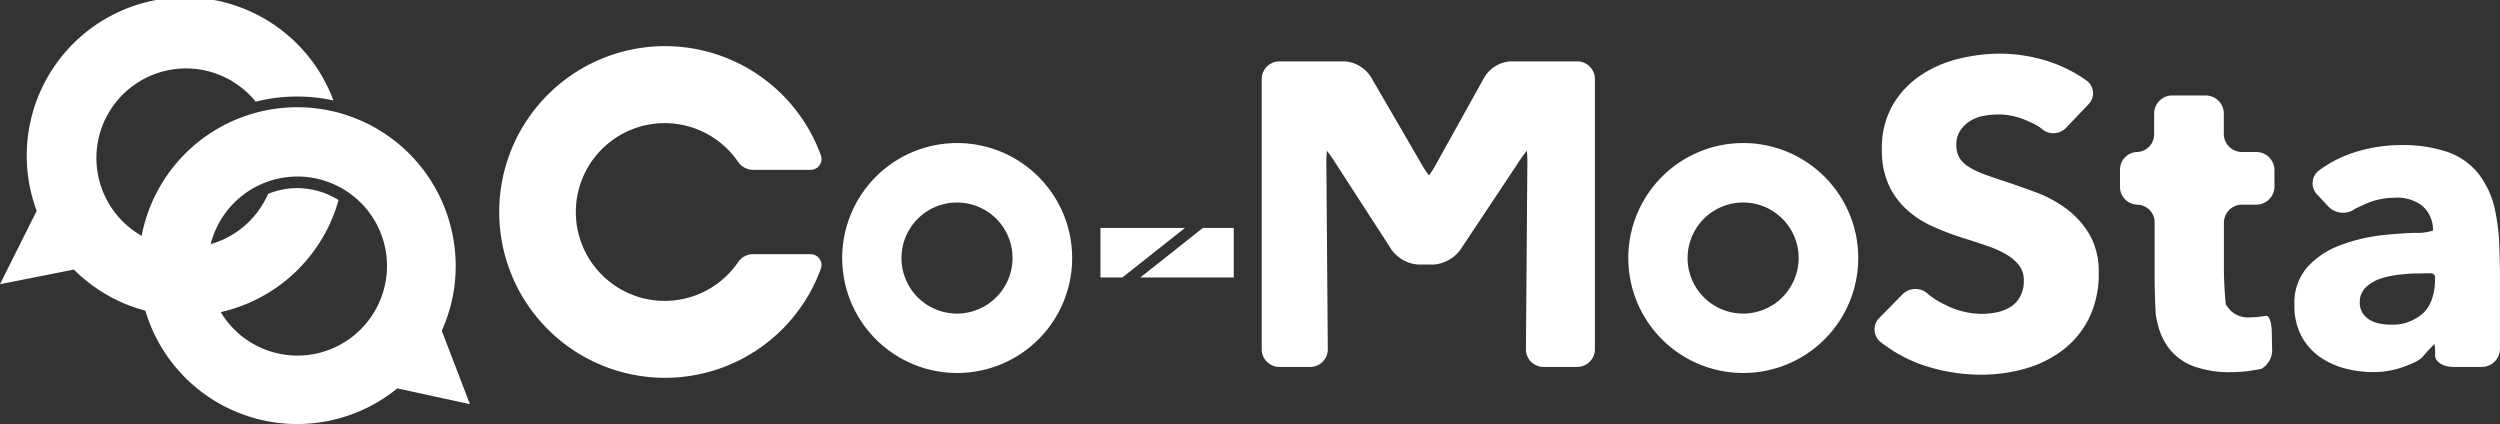
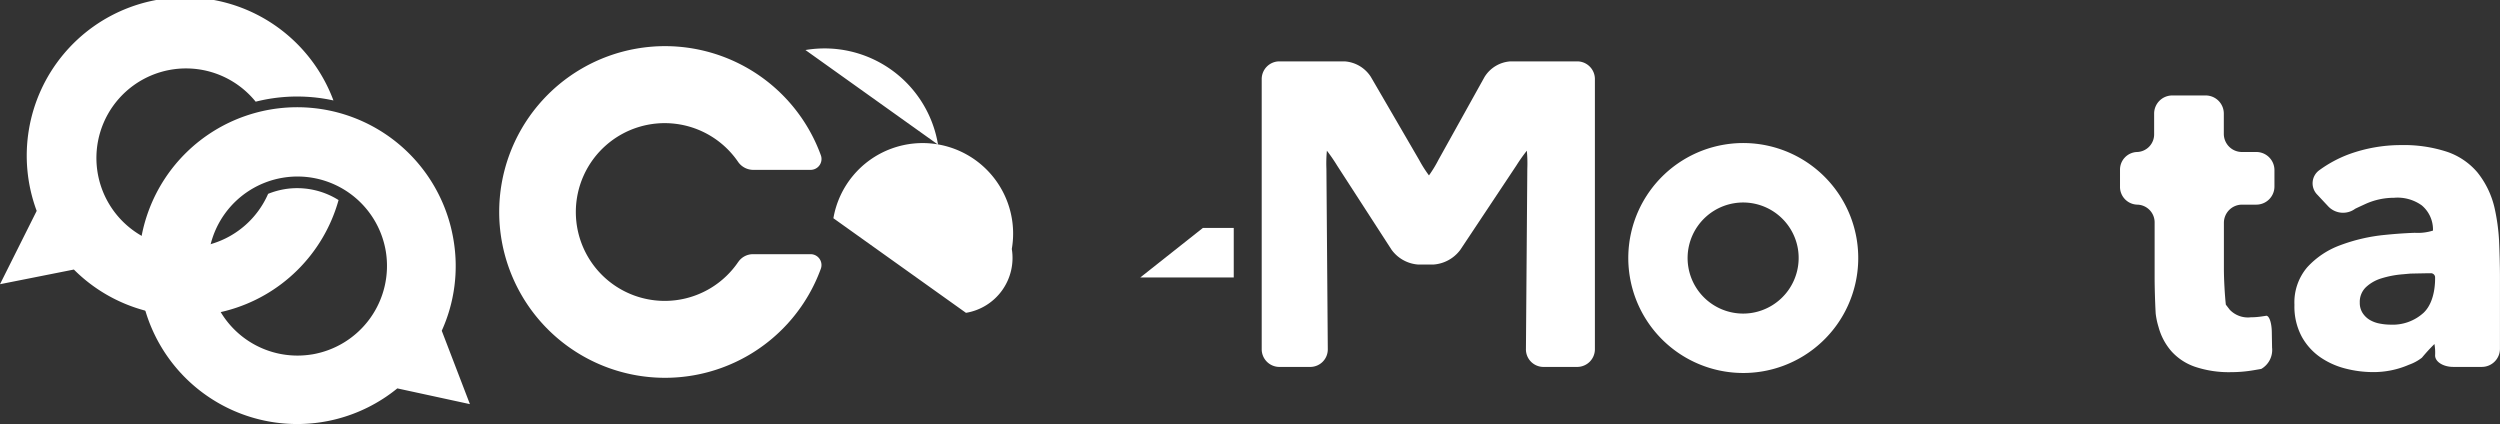
<svg xmlns="http://www.w3.org/2000/svg" width="293" height="49.703" viewBox="0 0 293 49.703">
  <rect x="0" y="0" width="293" height="49.703" fill="#333333" stroke="none" />
  <defs>
    <clipPath id="clip-path">
      <rect id="長方形_1698" data-name="長方形 1698" width="293" height="49.703" fill="none" />
    </clipPath>
  </defs>
  <g id="グループ_3907" data-name="グループ 3907" transform="translate(0 0)">
    <g id="グループ_3907-2" data-name="グループ 3907" transform="translate(0 0)" clip-path="url(#clip-path)">
      <path id="パス_6979" data-name="パス 6979" d="M61.08,52.092l-3.3-8.6a18.37,18.37,0,0,0,1.383-10.611,18.564,18.564,0,1,0-6.591,17.366ZM42.565,46.265A10.493,10.493,0,1,1,51.225,34.2a10.52,10.52,0,0,1-8.66,12.067" transform="translate(-6.006 -4.728)" fill="#fff" />
      <path id="パス_6980" data-name="パス 6980" d="M108.085,32.706a10.416,10.416,0,1,1-.014-11.7,2.173,2.173,0,0,0,1.8.92h6.689a1.275,1.275,0,0,0,1.2-1.712,19.435,19.435,0,1,0,0,13.295,1.272,1.272,0,0,0-1.2-1.7h-6.741a2.087,2.087,0,0,0-1.732.9" transform="translate(-21.556 -2.018)" fill="#fff" />
-       <path id="パス_6981" data-name="パス 6981" d="M146.353,23.209A13.475,13.475,0,1,0,161.893,34.3a13.479,13.479,0,0,0-15.54-11.089m3.277,19.714A6.509,6.509,0,1,1,155,35.437a6.525,6.525,0,0,1-5.371,7.485" transform="translate(-36.416 -6.257)" fill="#fff" />
+       <path id="パス_6981" data-name="パス 6981" d="M146.353,23.209a13.479,13.479,0,0,0-15.54-11.089m3.277,19.714A6.509,6.509,0,1,1,155,35.437a6.525,6.525,0,0,1-5.371,7.485" transform="translate(-36.416 -6.257)" fill="#fff" />
      <path id="パス_6982" data-name="パス 6982" d="M235.436,45.687a2.056,2.056,0,0,1-2-2.116l.161-21.107a15.7,15.7,0,0,0-.056-2.116,19.5,19.5,0,0,0-1.227,1.735l-6.563,9.871a4.289,4.289,0,0,1-3.172,1.736h-1.751a4.217,4.217,0,0,1-3.15-1.751l-6.365-9.84a19.3,19.3,0,0,0-1.205-1.751,15.7,15.7,0,0,0-.056,2.116l.161,21.107a2.056,2.056,0,0,1-2,2.116h-3.728a2.075,2.075,0,0,1-2.017-2.116V11.993a2.075,2.075,0,0,1,2.017-2.116h7.7a3.963,3.963,0,0,1,3.068,1.807l5.671,9.751a14.409,14.409,0,0,0,1.147,1.807,14.4,14.4,0,0,0,1.113-1.828l5.4-9.709a3.867,3.867,0,0,1,3.035-1.828H239.5a2.075,2.075,0,0,1,2.018,2.116V43.57a2.075,2.075,0,0,1-2.018,2.116Z" transform="translate(-54.596 -2.684)" fill="#fff" />
-       <path id="パス_6983" data-name="パス 6983" d="M323.276,17.308a2.078,2.078,0,0,1-2.969.047,6.5,6.5,0,0,0-1.408-.762,8.247,8.247,0,0,0-3.474-.835,10.35,10.35,0,0,0-1.75.151,4.531,4.531,0,0,0-1.6.582,3.936,3.936,0,0,0-1.192,1.113,2.949,2.949,0,0,0-.482,1.745,2.8,2.8,0,0,0,.381,1.517,3.376,3.376,0,0,0,1.116,1.063,10,10,0,0,0,1.75.835q1.014.379,2.282.784,1.826.607,3.8,1.34a14.24,14.24,0,0,1,3.6,1.948,10.228,10.228,0,0,1,2.688,3.009,8.643,8.643,0,0,1,1.066,4.476,11.662,11.662,0,0,1-1.142,5.337,10.652,10.652,0,0,1-3.069,3.718,13.165,13.165,0,0,1-4.413,2.175,18.617,18.617,0,0,1-5.123.708,21.222,21.222,0,0,1-7.456-1.34,17.343,17.343,0,0,1-4.343-2.478,1.9,1.9,0,0,1-.155-2.85l2.706-2.747a2.142,2.142,0,0,1,3.007-.031,8.64,8.64,0,0,0,1.955,1.228,9.439,9.439,0,0,0,4.286,1.088,8.667,8.667,0,0,0,1.877-.2,4.685,4.685,0,0,0,1.6-.658,3.311,3.311,0,0,0,1.09-1.214,3.815,3.815,0,0,0,.405-1.821,2.879,2.879,0,0,0-.507-1.719,4.953,4.953,0,0,0-1.445-1.29,11.762,11.762,0,0,0-2.333-1.062q-1.4-.481-3.17-1.037a30.156,30.156,0,0,1-3.373-1.315,11.286,11.286,0,0,1-2.942-1.947,9,9,0,0,1-2.079-2.882,9.737,9.737,0,0,1-.787-4.123,10.11,10.11,0,0,1,1.217-5.109,10.553,10.553,0,0,1,3.2-3.489,13.728,13.728,0,0,1,4.463-2,20.319,20.319,0,0,1,5.022-.632,18.722,18.722,0,0,1,6.214,1.112,16.548,16.548,0,0,1,3.85,2.027,1.831,1.831,0,0,1,.245,2.8Z" transform="translate(-81.117 -2.345)" fill="#fff" />
      <path id="パス_6984" data-name="パス 6984" d="M354.5,28.16a2.126,2.126,0,0,0-2.122,2.116v5.415c0,1.164.1,3.049.228,4.189l.457.594a2.938,2.938,0,0,0,2.46.888,8.827,8.827,0,0,0,1.293-.1l.456-.067c.377-.13.7.716.72,1.88l.031,1.837a2.565,2.565,0,0,1-1.266,2.5l-.879.151a15.511,15.511,0,0,1-2.637.228,12.457,12.457,0,0,1-4.261-.634,6.581,6.581,0,0,1-2.764-1.826,7.136,7.136,0,0,1-1.5-2.839,8.778,8.778,0,0,1-.332-1.564c-.069-1.162-.125-3.065-.125-4.229V30.276a2.08,2.08,0,0,0-2.029-2.116,2.08,2.08,0,0,1-2.028-2.116V24.106a2.068,2.068,0,0,1,2-2.116,2.068,2.068,0,0,0,2-2.116V17.479a2.126,2.126,0,0,1,2.122-2.116h3.922a2.126,2.126,0,0,1,2.122,2.116v2.394a2.126,2.126,0,0,0,2.122,2.116h1.69a2.126,2.126,0,0,1,2.122,2.116v1.938a2.126,2.126,0,0,1-2.122,2.116Z" transform="translate(-91.737 -4.175)" fill="#fff" />
      <path id="パス_6985" data-name="パス 6985" d="M370.855,29.146a1.892,1.892,0,0,1,.233-2.84,14.462,14.462,0,0,1,3.519-1.893,17.851,17.851,0,0,1,6.062-1.063,16.259,16.259,0,0,1,5.4.784,8.054,8.054,0,0,1,3.576,2.427,10.359,10.359,0,0,1,2,4.148,23.382,23.382,0,0,1,.529,3.829c.058,1.162.105,3.066.105,4.23v8.463a2.126,2.126,0,0,1-2.122,2.116H386.8c-1.167,0-2.122-.6-2.122-1.341a6.022,6.022,0,0,0-.076-1.34,21.513,21.513,0,0,0-1.468,1.6,5.325,5.325,0,0,1-1.525.829,10.385,10.385,0,0,1-4.236.86,13.005,13.005,0,0,1-3.145-.4,9.2,9.2,0,0,1-2.967-1.315,7.111,7.111,0,0,1-2.206-2.428,7.46,7.46,0,0,1-.863-3.742,6.338,6.338,0,0,1,1.5-4.4,9.814,9.814,0,0,1,3.855-2.58,20.489,20.489,0,0,1,5.25-1.214c1.927-.2,3.509-.245,3.509-.245a5.821,5.821,0,0,0,2.122-.26,3.689,3.689,0,0,0-1.319-2.959,4.875,4.875,0,0,0-3.246-.886,8.094,8.094,0,0,0-3.424.76c-1.1.505-1.133.531-1.133.531a2.393,2.393,0,0,1-3.13-.259ZM384.676,38.8a.491.491,0,0,0-.532-.43c-.293,0-1.358.019-2.368.042l-.93.084a11.447,11.447,0,0,0-2.485.481,4.606,4.606,0,0,0-1.8,1.037,2.376,2.376,0,0,0-.71,1.8,2.165,2.165,0,0,0,.33,1.214,2.552,2.552,0,0,0,.837.81,3.55,3.55,0,0,0,1.166.43,6.716,6.716,0,0,0,1.268.127A5.364,5.364,0,0,0,383.332,43c1.447-1.376,1.345-3.962,1.345-4.2" transform="translate(-99.284 -6.346)" fill="#fff" />
      <path id="パス_6986" data-name="パス 6986" d="M272.5,23.209A13.475,13.475,0,1,0,288.037,34.3,13.479,13.479,0,0,0,272.5,23.209m3.277,19.714a6.509,6.509,0,1,1,5.372-7.485,6.525,6.525,0,0,1-5.372,7.485" transform="translate(-70.431 -6.257)" fill="#fff" />
-       <path id="パス_6987" data-name="パス 6987" d="M179.16,42.486h-2.568V36.679H186.5Z" transform="translate(-47.619 -9.968)" fill="#fff" />
      <path id="パス_6988" data-name="パス 6988" d="M190.325,36.679h3.613v5.807H182.986Z" transform="translate(-49.343 -9.968)" fill="#fff" />
      <path id="パス_6989" data-name="パス 6989" d="M33.34,22.175a9.214,9.214,0,0,0-1.916.543,10.5,10.5,0,1,1-1.459-10.8c.532-.134,1.069-.249,1.614-.339a19.875,19.875,0,0,1,7.5.194A18.553,18.553,0,0,0,4.3,24.717L0,33.309,8.658,31.59A18.572,18.572,0,0,0,39.68,23.448a9.132,9.132,0,0,0-6.341-1.274" transform="translate(0 0)" fill="#fff" />
    </g>
  </g>
</svg>